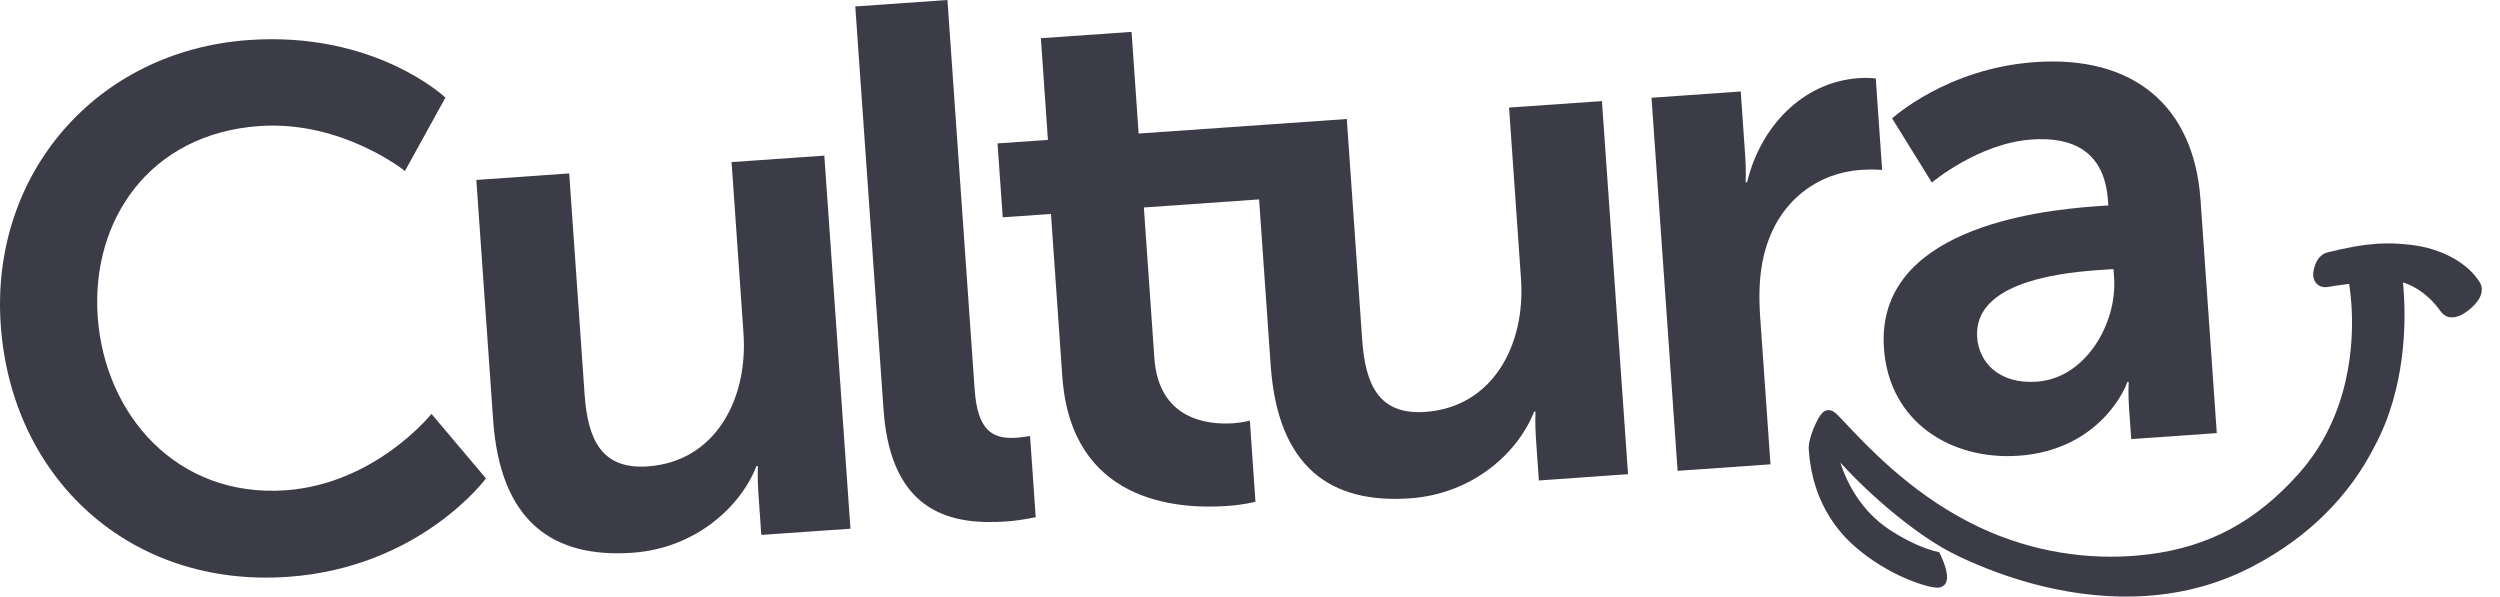
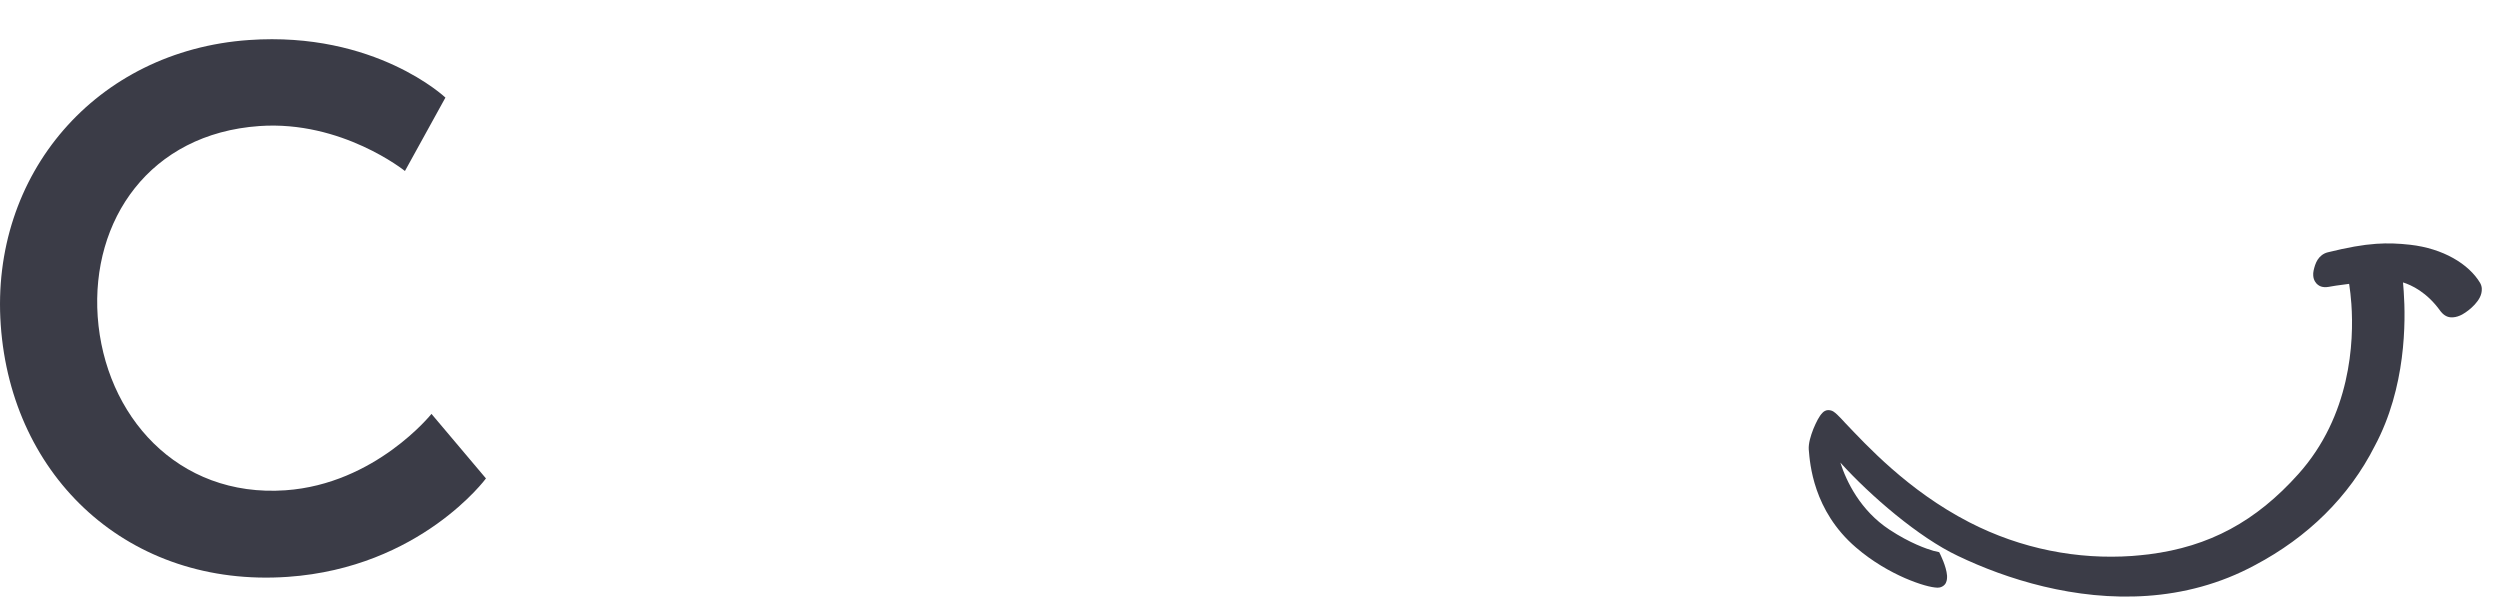
<svg xmlns="http://www.w3.org/2000/svg" width="88px" height="21px" viewBox="0 0 88 21" version="1.1">
  <title>Cultura_Logo_2021</title>
  <g id="PRESSE-+-CLIENTS" stroke="none" stroke-width="1" fill="none" fill-rule="evenodd">
    <g id="CLIENTS" transform="translate(-1140, -451)" fill="#3B3C47" fill-rule="nonzero">
      <g id="Cultura" transform="translate(1111, 418)">
        <g id="Cultura_Logo_2021" transform="translate(29, 33)">
          <g id="Group" transform="translate(0, 0)">
            <path d="M10.133,20.305 C4.549,20.696 0.4,16.819 0.026,11.438 C-0.347,6.135 3.381,1.785 8.761,1.409 C13.213,1.097 15.679,3.435 15.679,3.435 L14.254,6.019 C14.254,6.019 12.035,4.233 9.129,4.437 C5.268,4.707 3.203,7.749 3.439,11.147 C3.686,14.623 6.243,17.524 10.049,17.258 C13.215,17.037 15.188,14.569 15.188,14.569 L17.106,16.841 C17.107,16.841 14.793,19.98 10.133,20.305" id="Path" />
-             <path d="M26.797,18.829 L26.694,17.335 C26.656,16.82 26.678,16.405 26.678,16.405 L26.627,16.407 C26.08,17.817 24.504,19.299 22.262,19.457 C19.456,19.652 17.608,18.36 17.358,14.781 L16.767,6.334 L20.036,6.104 L20.578,13.881 C20.69,15.477 21.176,16.531 22.801,16.417 C25.166,16.251 26.333,14.073 26.171,11.731 L25.751,5.705 L29.016,5.478 L29.936,18.61 L26.797,18.829 Z" id="Path" />
-             <path d="M35.434,18.354 C33.632,18.479 31.36,18.174 31.1,14.413 L30.106,0.227 L33.35,0 L34.307,13.699 C34.406,15.14 34.921,15.468 35.772,15.408 C36.027,15.389 36.258,15.346 36.258,15.346 L36.457,18.206 C36.458,18.204 35.975,18.315 35.434,18.354" id="Path" />
-             <path d="M54.168,16.913 L54.064,15.421 C54.028,14.906 54.05,14.489 54.05,14.489 L53.999,14.493 C53.451,15.904 51.874,17.384 49.635,17.541 C46.831,17.738 44.981,16.443 44.728,12.864 L44.32,7.019 L40.264,7.303 L40.634,12.609 C40.787,14.77 42.506,14.96 43.406,14.899 C43.766,14.874 43.995,14.805 43.995,14.805 L44.192,17.662 C44.192,17.662 43.813,17.767 43.196,17.81 C41.367,17.938 37.701,17.651 37.393,13.248 L36.994,7.531 L35.296,7.649 L35.113,5.048 L36.887,4.924 L36.639,1.345 L39.831,1.122 L40.08,4.701 L47.407,4.189 L47.949,11.964 C48.062,13.56 48.547,14.613 50.17,14.499 C52.536,14.334 53.704,12.155 53.539,9.813 L53.119,3.786 L56.388,3.559 L57.307,16.691 L54.168,16.913 Z" id="Path" />
-             <path d="M61.957,11.142 L62.321,16.344 L59.052,16.573 L58.133,3.441 L61.274,3.22 L61.431,5.488 C61.468,5.976 61.446,6.418 61.446,6.418 L61.498,6.414 C61.957,4.493 63.424,2.89 65.431,2.75 C65.739,2.727 66.027,2.76 66.027,2.76 L66.251,5.98 C66.251,5.98 65.913,5.95 65.477,5.982 C64.086,6.08 62.573,6.988 62.089,8.986 C61.93,9.641 61.903,10.368 61.957,11.142" id="Path" />
            <path d="M87.111,10.719 C86.972,10.87 86.809,10.992 86.674,11.067 L86.674,11.068 C86.564,11.126 86.458,11.163 86.347,11.17 C86.285,11.174 86.223,11.17 86.163,11.15 C86.003,11.099 85.901,10.945 85.898,10.943 C85.423,10.282 84.884,10.034 84.586,9.941 C84.594,10.028 84.604,10.134 84.611,10.26 C84.685,11.317 84.694,13.64 83.594,15.695 C82.683,17.498 81.221,18.915 79.382,19.889 C78.14,20.561 76.845,20.886 75.58,20.974 L75.579,20.974 C73.045,21.152 70.626,20.387 68.916,19.567 C67.542,18.918 65.836,17.451 64.78,16.282 C64.99,16.941 65.482,17.97 66.512,18.646 C67.235,19.122 67.817,19.32 68.056,19.389 C68.137,19.409 68.259,19.436 68.259,19.436 L68.298,19.514 C68.298,19.523 68.509,19.925 68.536,20.26 C68.538,20.342 68.538,20.427 68.495,20.516 C68.453,20.609 68.337,20.682 68.229,20.684 L68.196,20.686 C67.978,20.68 67.577,20.575 67.053,20.349 C66.537,20.123 65.915,19.775 65.331,19.272 C63.817,17.975 63.709,16.294 63.67,15.841 L63.668,15.824 C63.655,15.602 63.735,15.344 63.83,15.099 C63.933,14.854 64.034,14.649 64.151,14.531 C64.194,14.483 64.264,14.44 64.344,14.436 C64.505,14.433 64.586,14.52 64.67,14.595 C64.757,14.674 64.846,14.776 64.952,14.889 C65.672,15.641 67.147,17.265 69.317,18.383 C71.151,19.328 73.141,19.703 75.052,19.57 C75.247,19.555 75.445,19.535 75.642,19.512 C77.769,19.242 79.409,18.355 80.904,16.685 C82.749,14.625 82.863,12.029 82.768,10.695 C82.749,10.425 82.721,10.208 82.699,10.058 L82.689,9.992 C82.297,10.038 82.065,10.081 82.065,10.081 C82,10.094 81.944,10.103 81.889,10.107 C81.788,10.115 81.674,10.094 81.593,10.028 C81.523,9.977 81.435,9.864 81.426,9.702 C81.421,9.645 81.426,9.583 81.439,9.522 C81.468,9.395 81.505,9.263 81.58,9.143 C81.656,9.025 81.778,8.92 81.94,8.881 C82.64,8.708 83.168,8.615 83.64,8.582 C84.058,8.553 84.431,8.57 84.836,8.615 C85.996,8.746 86.902,9.291 87.3,9.959 C87.335,10.022 87.356,10.088 87.359,10.155 C87.371,10.39 87.246,10.568 87.111,10.719" id="Path" />
-             <path d="M71.697,13.435 C70.36,13.529 69.657,12.751 69.596,11.875 C69.469,10.047 72.154,9.627 73.827,9.51 L74.394,9.471 L74.416,9.779 C74.527,11.375 73.42,13.315 71.697,13.435 M77.458,7.031 C77.224,3.71 75.083,1.945 71.637,2.186 C68.522,2.402 66.603,4.168 66.603,4.168 L68.002,6.425 C68.002,6.425 69.637,5.043 71.517,4.91 C72.957,4.809 74.08,5.326 74.2,7.052 L74.213,7.231 L73.773,7.262 C71.638,7.412 66.023,8.088 66.315,12.258 C66.498,14.885 68.711,16.205 71.054,16.042 C74.038,15.834 74.906,13.444 74.878,13.445 L74.93,13.442 C74.93,13.442 74.906,13.857 74.943,14.372 L75.02,15.456 L78.031,15.245 L77.458,7.031 Z" id="Shape" />
          </g>
        </g>
      </g>
    </g>
  </g>
</svg>